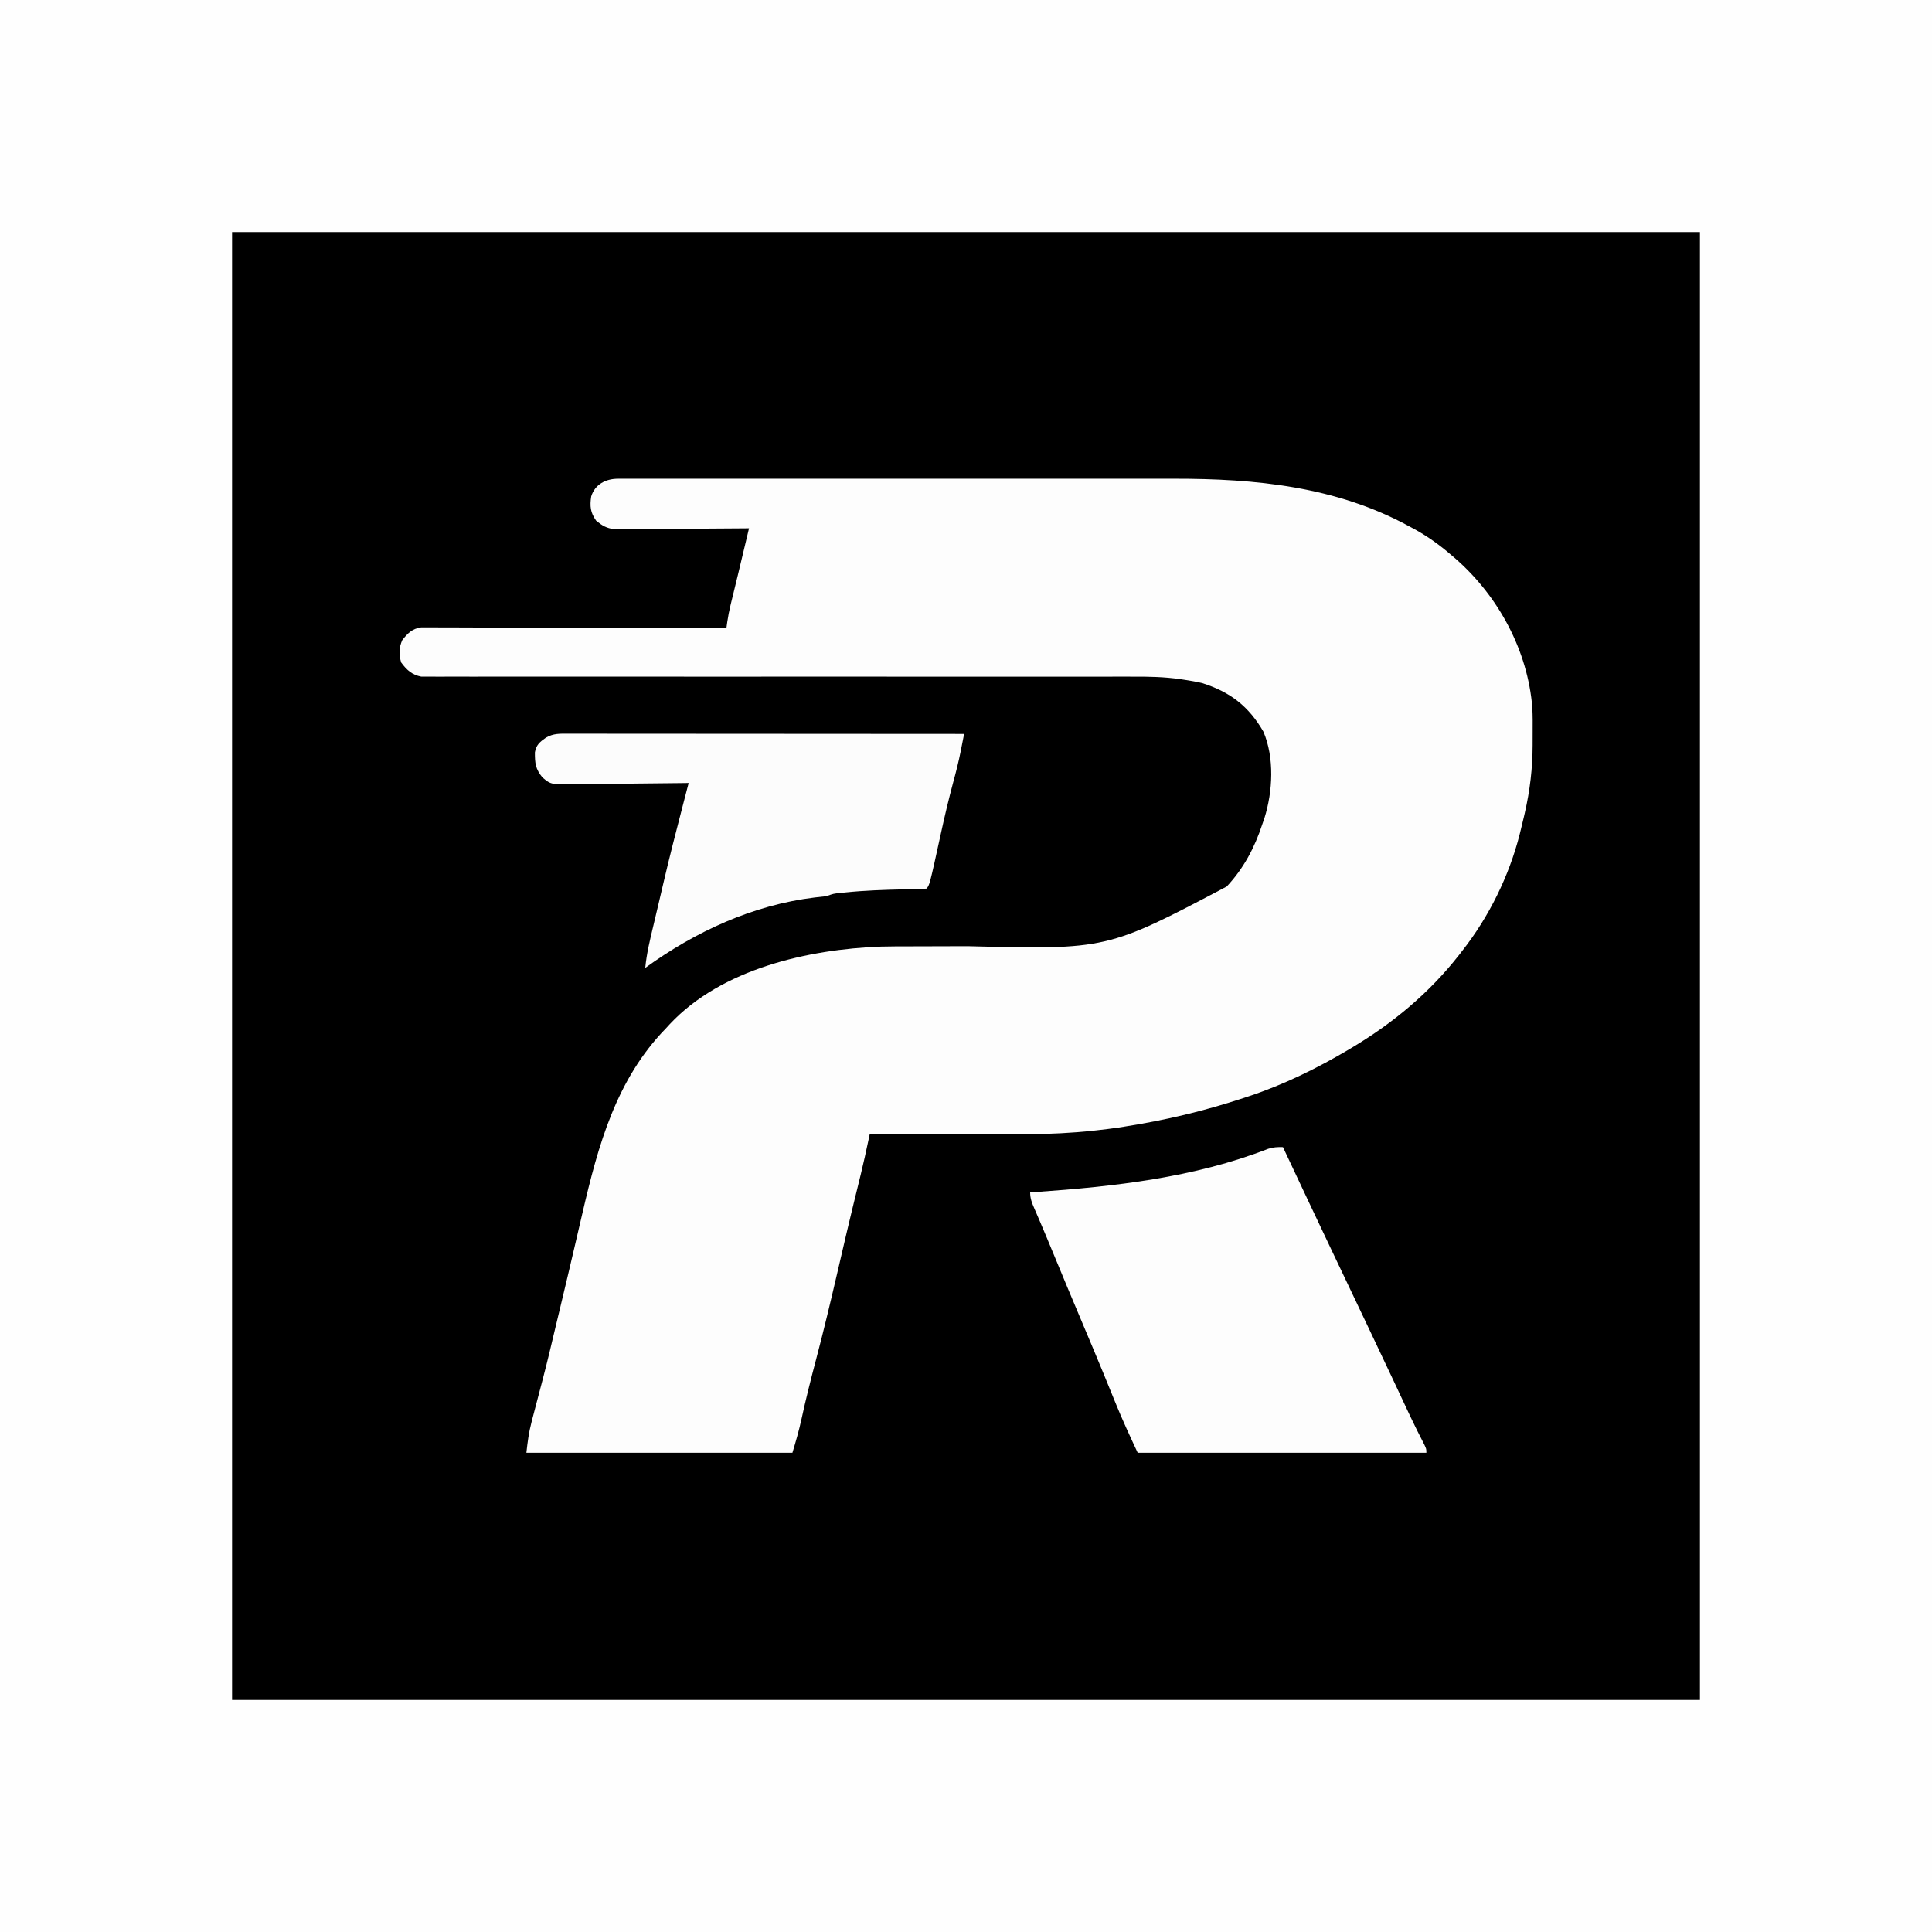
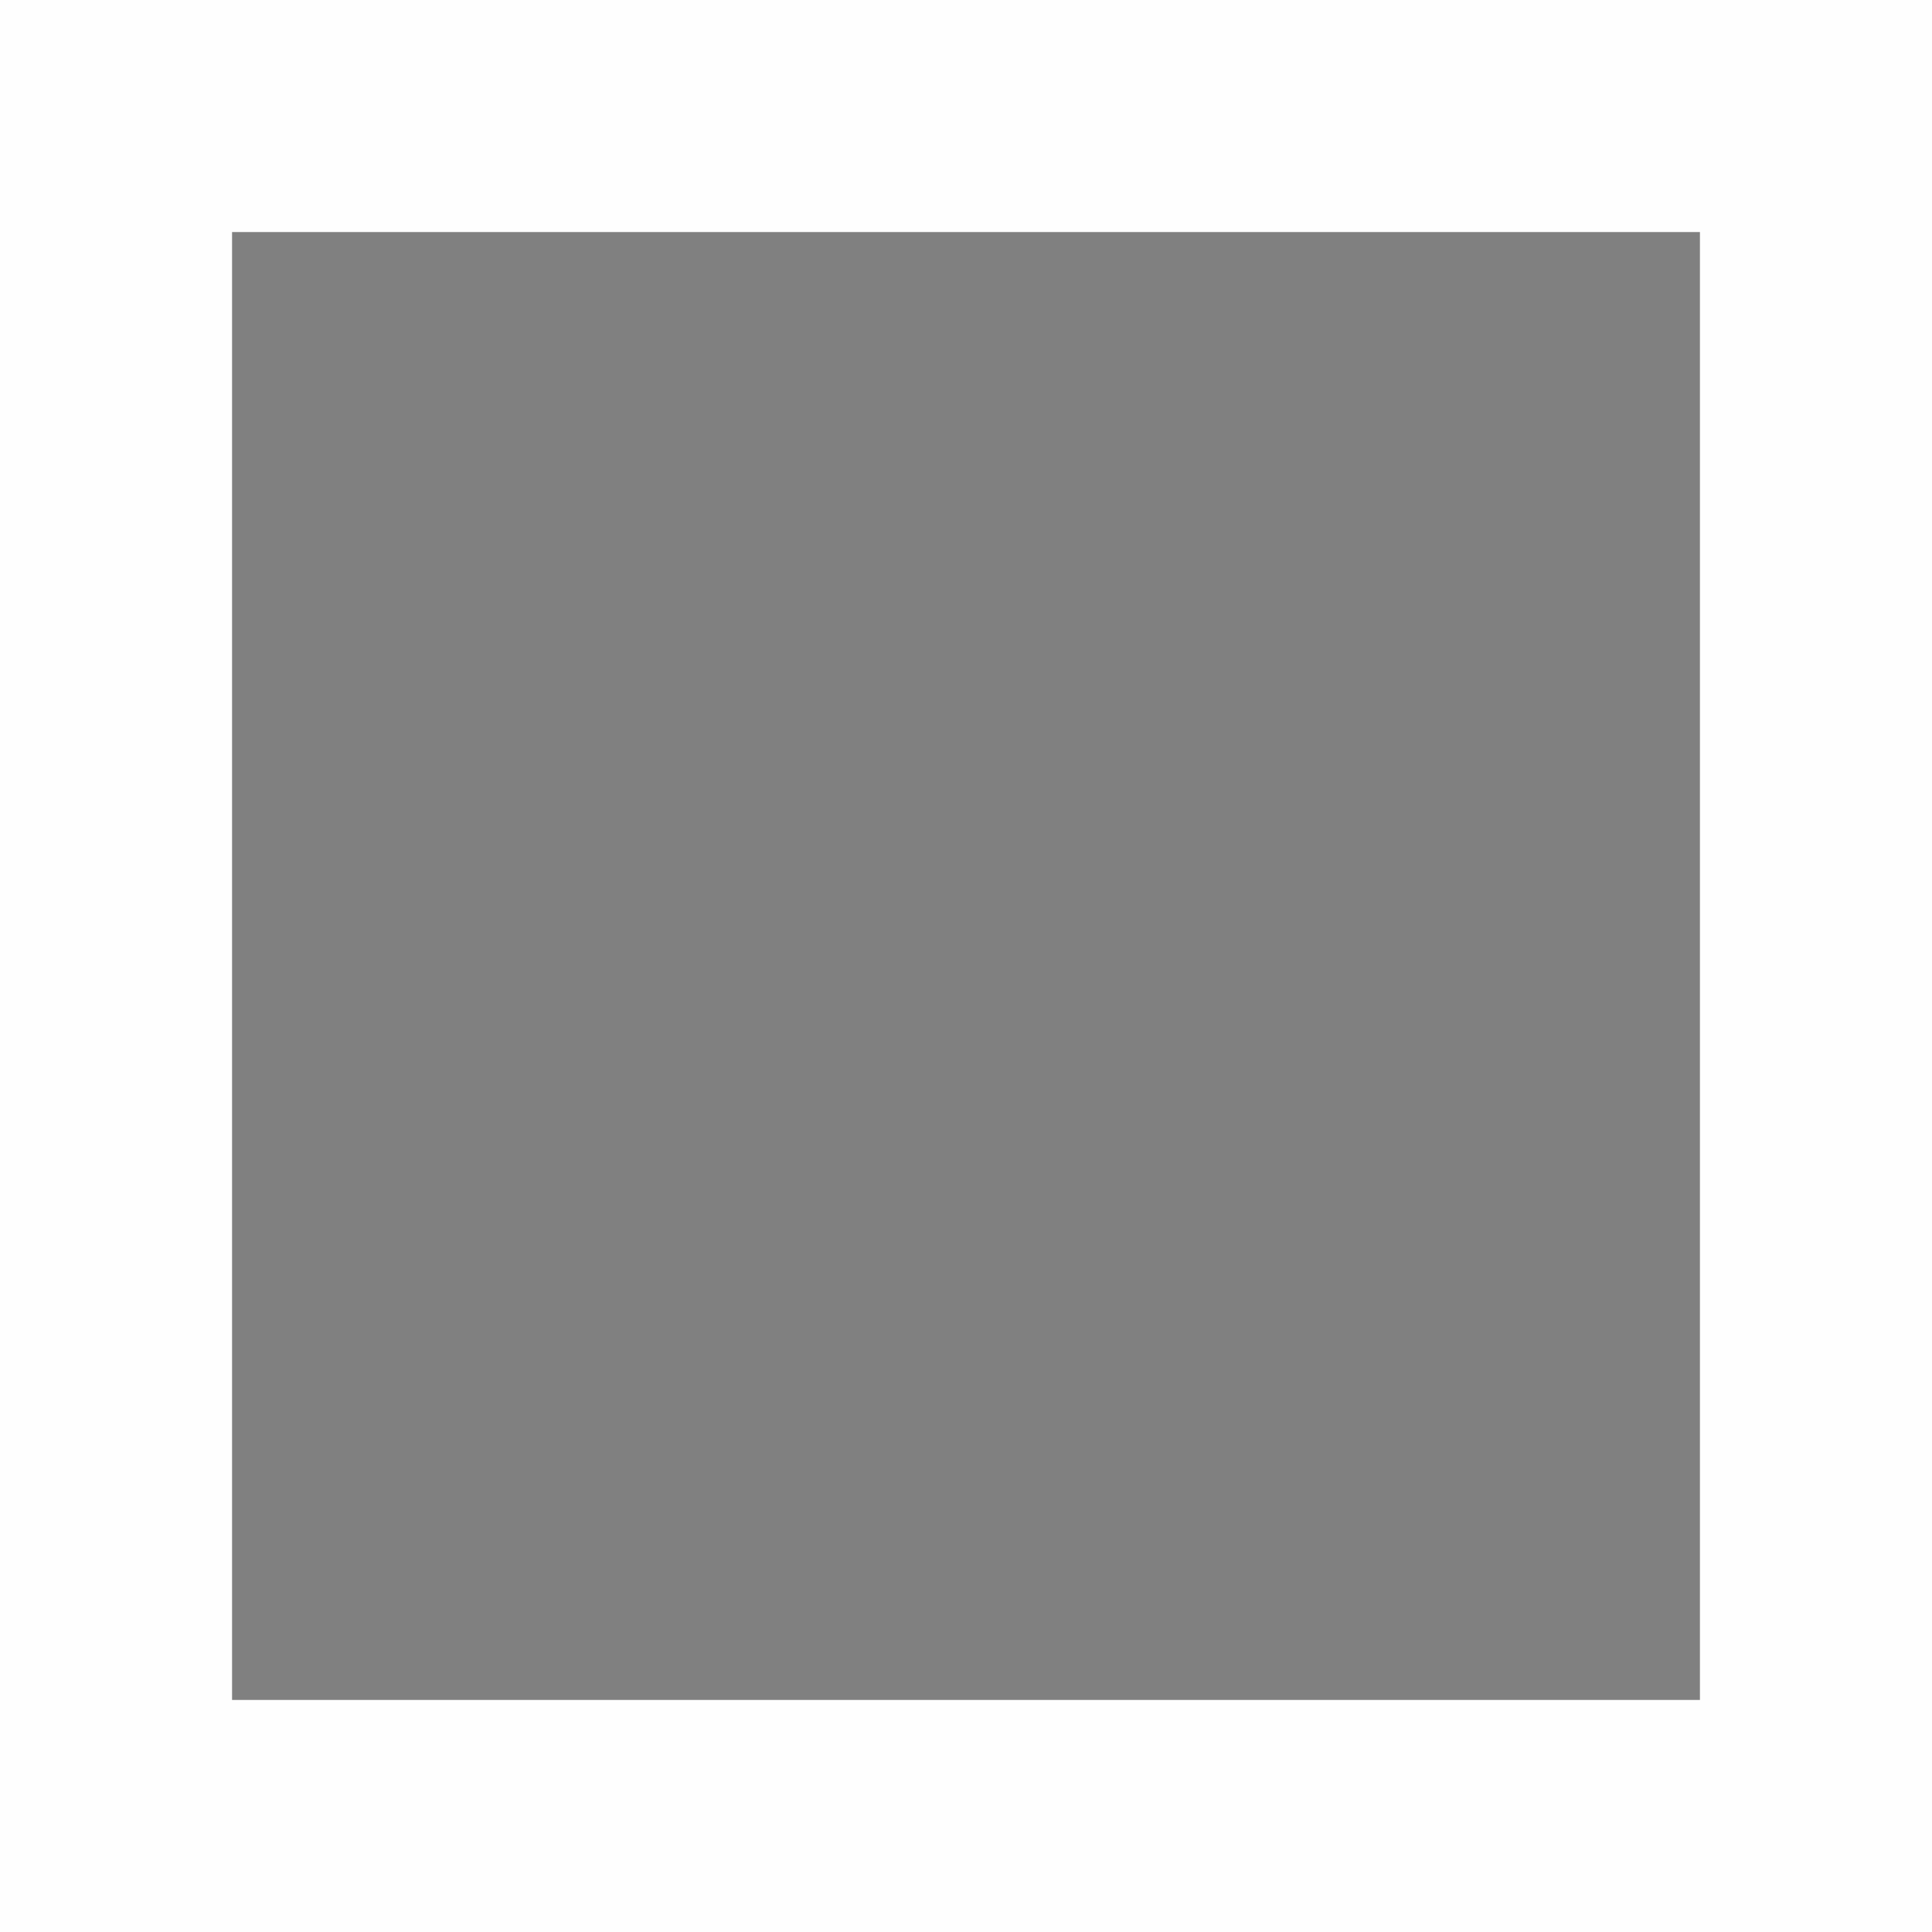
<svg xmlns="http://www.w3.org/2000/svg" version="1.1" width="1024" height="1024">
  <rect width="100%" height="100%" fill="#808080" stroke="none" />
-   <path d="M0 0 C337.92 0 675.84 0 1024 0 C1024 337.92 1024 675.84 1024 1024 C686.08 1024 348.16 1024 0 1024 C0 686.08 0 348.16 0 0 Z " fill="#000000" transform="translate(0,0)" />
  <path d="M0 0 C337.92 0 675.84 0 1024 0 C1024 337.92 1024 675.84 1024 1024 C686.08 1024 348.16 1024 0 1024 C0 686.08 0 348.16 0 0 Z M123 123 C123 379.74 123 636.48 123 901 C379.74 901 636.48 901 901 901 C901 644.26 901 387.52 901 123 C644.26 123 387.52 123 123 123 Z " fill="#FEFEFE" transform="translate(0,0)" />
-   <path d="M0 0 C1.135 -0.005 2.27 -0.01 3.439 -0.016 C4.692 -0.011 5.944 -0.007 7.235 -0.002 C8.575 -0.005 9.914 -0.008 11.254 -0.012 C14.945 -0.02 18.635 -0.016 22.326 -0.01 C26.304 -0.005 30.281 -0.012 34.259 -0.018 C42.061 -0.027 49.862 -0.025 57.664 -0.019 C64.014 -0.014 70.364 -0.014 76.713 -0.016 C78.069 -0.016 78.069 -0.016 79.452 -0.017 C81.287 -0.018 83.123 -0.018 84.959 -0.019 C102.197 -0.025 119.436 -0.018 136.674 -0.007 C151.429 0.002 166.184 0 180.938 -0.009 C198.085 -0.02 215.232 -0.024 232.379 -0.018 C234.214 -0.017 236.049 -0.017 237.884 -0.016 C238.786 -0.016 239.689 -0.015 240.619 -0.015 C246.943 -0.013 253.267 -0.016 259.591 -0.021 C267.326 -0.027 275.06 -0.025 282.795 -0.014 C286.733 -0.009 290.671 -0.007 294.609 -0.014 C338.017 -0.081 380.837 4.082 419.57 25.252 C421.206 26.133 421.206 26.133 422.874 27.033 C429.665 30.834 435.676 35.18 441.57 40.252 C442.415 40.975 443.261 41.698 444.132 42.443 C466.771 62.286 482.333 91.032 484.738 121.37 C484.949 125.769 484.955 130.164 484.906 134.568 C484.882 136.816 484.885 139.064 484.892 141.312 C484.869 153.453 483.476 165.218 480.757 177.064 C480.585 177.817 480.412 178.57 480.235 179.346 C479.695 181.652 479.138 183.952 478.57 186.252 C478.309 187.31 478.309 187.31 478.043 188.389 C472.414 210.61 461.726 232.225 447.57 250.252 C447.005 250.983 446.439 251.715 445.857 252.468 C430.31 272.321 411.139 288.339 389.57 301.252 C388.98 301.606 388.39 301.961 387.782 302.327 C370.994 312.321 353.134 321.114 334.57 327.252 C333.541 327.594 332.513 327.937 331.454 328.29 C310.589 335.176 289.887 340.068 268.195 343.439 C267.218 343.594 266.24 343.749 265.233 343.909 C261.686 344.428 258.133 344.857 254.57 345.252 C253.795 345.341 253.021 345.43 252.223 345.522 C229.152 348.058 205.918 347.485 182.746 347.389 C177.187 347.368 171.629 347.359 166.07 347.349 C155.236 347.328 144.403 347.294 133.57 347.252 C133.374 348.175 133.178 349.098 132.977 350.049 C131.643 356.312 130.301 362.565 128.773 368.783 C128.619 369.414 128.464 370.045 128.305 370.696 C127.979 372.029 127.652 373.363 127.325 374.696 C126.442 378.292 125.566 381.889 124.691 385.486 C124.513 386.218 124.335 386.949 124.152 387.703 C122.351 395.125 120.61 402.562 118.882 410.002 C118.451 411.858 118.451 411.858 118.011 413.752 C117.456 416.14 116.902 418.527 116.347 420.915 C112.792 436.178 109.174 451.429 105.164 466.58 C102.342 477.253 99.647 487.928 97.306 498.719 C95.992 504.702 94.342 510.344 92.57 516.252 C46.04 516.252 -0.49 516.252 -48.43 516.252 C-47.784 510.44 -47.18 505.644 -45.743 500.127 C-45.571 499.46 -45.4 498.793 -45.223 498.106 C-44.633 495.819 -44.032 493.535 -43.43 491.252 C-42.45 487.523 -41.471 483.794 -40.493 480.064 C-40.107 478.592 -40.107 478.592 -39.713 477.091 C-37.364 468.09 -35.203 459.05 -33.078 449.994 C-32.165 446.129 -31.233 442.268 -30.301 438.406 C-27.779 427.948 -25.307 417.479 -22.868 407.002 C-22.275 404.46 -21.683 401.918 -21.09 399.377 C-20.297 395.975 -19.505 392.572 -18.715 389.17 C-10.363 353.228 -0.841 318.295 25.57 291.252 C26.225 290.535 26.879 289.818 27.554 289.08 C55.001 259.756 100.919 249.378 139.521 247.974 C144.528 247.857 149.534 247.833 154.542 247.841 C157.833 247.846 161.122 247.831 164.413 247.813 C171.402 247.776 178.392 247.762 185.382 247.752 C259.301 249.6 259.301 249.6 322.749 216.134 C331.651 206.679 337.552 195.521 341.57 183.252 C341.963 182.125 342.356 180.998 342.761 179.838 C347.176 165.716 348.11 147.902 342.203 134.045 C334.429 120.611 324.596 112.944 309.57 108.252 C306.626 107.56 303.671 107.059 300.682 106.603 C299.853 106.475 299.024 106.348 298.17 106.216 C289.833 105.018 281.623 104.839 273.216 104.887 C271.562 104.885 269.908 104.882 268.254 104.877 C263.771 104.869 259.288 104.879 254.804 104.892 C249.946 104.903 245.088 104.897 240.23 104.892 C231.832 104.886 223.434 104.891 215.036 104.902 C202.888 104.918 190.74 104.912 178.592 104.901 C158.868 104.882 139.145 104.872 119.422 104.873 C117.655 104.873 117.655 104.873 115.853 104.873 C102.692 104.873 89.532 104.877 76.372 104.884 C75.186 104.884 74.001 104.885 72.779 104.886 C71.595 104.886 70.41 104.887 69.19 104.888 C66.801 104.889 64.412 104.89 62.023 104.891 C60.842 104.892 59.662 104.893 58.446 104.893 C38.776 104.903 19.106 104.894 -0.563 104.869 C-12.686 104.855 -24.809 104.857 -36.932 104.88 C-45.227 104.895 -53.521 104.892 -61.816 104.874 C-66.602 104.865 -71.389 104.864 -76.175 104.885 C-80.555 104.903 -84.934 104.899 -89.314 104.877 C-90.899 104.873 -92.485 104.877 -94.071 104.891 C-96.224 104.908 -98.376 104.895 -100.529 104.874 C-102.324 104.875 -102.324 104.875 -104.155 104.876 C-109.005 103.952 -111.868 101.382 -114.805 97.377 C-116.042 93.173 -116.016 89.578 -114.243 85.564 C-111.346 81.868 -108.993 79.493 -104.238 78.759 C-102.42 78.765 -102.42 78.765 -100.565 78.771 C-99.887 78.767 -99.209 78.764 -98.51 78.76 C-96.245 78.754 -93.981 78.776 -91.716 78.798 C-90.09 78.799 -88.463 78.798 -86.837 78.796 C-82.426 78.795 -78.016 78.818 -73.605 78.846 C-68.994 78.871 -64.383 78.873 -59.772 78.878 C-51.042 78.891 -42.312 78.923 -33.582 78.964 C-23.643 79.008 -13.703 79.03 -3.764 79.05 C16.681 79.092 37.125 79.163 57.57 79.252 C57.723 78.154 57.876 77.055 58.033 75.924 C58.486 72.828 59.063 69.873 59.804 66.838 C60.049 65.827 60.294 64.816 60.546 63.775 C60.802 62.736 61.057 61.697 61.32 60.627 C61.815 58.593 62.31 56.559 62.804 54.525 C63.07 53.433 63.337 52.341 63.611 51.216 C65.629 42.902 67.593 34.575 69.57 26.252 C68.18 26.265 68.18 26.265 66.763 26.279 C58.023 26.359 49.284 26.42 40.544 26.459 C36.051 26.48 31.559 26.508 27.066 26.553 C22.728 26.597 18.391 26.621 14.053 26.631 C12.4 26.639 10.747 26.653 9.094 26.675 C6.774 26.704 4.456 26.708 2.136 26.706 C0.817 26.715 -0.502 26.724 -1.861 26.733 C-6.046 26.169 -8.17 24.886 -11.43 22.252 C-14.539 17.94 -14.852 14.471 -14.079 9.369 C-12.106 2.928 -6.256 0.002 0 0 Z " fill="#FDFDFD" transform="translate(327.43,253.748)" />
-   <path d="M0 0 C0.578 1.231 0.578 1.231 1.167 2.486 C9.18 19.549 17.221 36.599 25.312 53.625 C25.707 54.455 26.101 55.285 26.508 56.14 C29.338 62.094 32.169 68.047 35 74 C38.23 80.791 41.459 87.583 44.688 94.375 C45.08 95.2 45.472 96.025 45.876 96.874 C50.114 105.791 54.341 114.713 58.539 123.648 C59.085 124.81 59.085 124.81 59.641 125.995 C61.347 129.626 63.051 133.258 64.751 136.892 C65.361 138.194 65.971 139.495 66.582 140.797 C66.87 141.412 67.158 142.026 67.455 142.659 C69.846 147.732 72.368 152.733 74.94 157.716 C76 160 76 160 76 162 C25.51 162 -24.98 162 -77 162 C-81.107 153.2 -85.145 144.509 -88.78 135.524 C-90.548 131.163 -92.329 126.808 -94.113 122.453 C-94.428 121.684 -94.743 120.914 -95.068 120.122 C-98.693 111.285 -102.408 102.486 -106.125 93.688 C-111.453 81.069 -116.743 68.436 -121.958 55.771 C-124.116 50.534 -126.287 45.305 -128.516 40.098 C-128.897 39.206 -129.277 38.314 -129.67 37.395 C-130.364 35.775 -131.063 34.156 -131.768 32.54 C-133.057 29.53 -134 27.311 -134 24 C-133.057 23.935 -132.114 23.871 -131.143 23.804 C-89.401 20.89 -47.091 16.19 -7.812 0.883 C-5.004 0.001 -2.914 -0.069 0 0 Z " fill="#FDFDFD" transform="translate(680,608)" />
-   <path d="M0 0 C0.892 -0.001 1.784 -0.002 2.703 -0.003 C5.709 -0.004 8.716 0.001 11.722 0.007 C13.87 0.007 16.018 0.007 18.166 0.006 C24.013 0.006 29.86 0.012 35.707 0.019 C41.811 0.025 47.916 0.026 54.02 0.027 C65.587 0.03 77.154 0.038 88.721 0.048 C101.886 0.059 115.052 0.065 128.217 0.07 C155.306 0.08 182.395 0.098 209.483 0.12 C209.014 2.505 208.543 4.889 208.071 7.274 C207.939 7.943 207.808 8.611 207.672 9.301 C206.562 14.894 205.179 20.374 203.671 25.87 C201.344 34.555 199.278 43.274 197.358 52.058 C191.149 80.455 191.149 80.455 189.483 82.12 C187.428 82.255 185.367 82.324 183.308 82.366 C181.366 82.414 181.366 82.414 179.384 82.462 C178.696 82.477 178.007 82.493 177.298 82.509 C167.064 82.745 156.859 83.072 146.671 84.12 C145.855 84.203 145.039 84.286 144.199 84.372 C140.214 84.771 140.214 84.771 136.483 86.12 C134.423 86.371 132.36 86.595 130.296 86.808 C97.469 90.799 67.028 104.887 40.483 124.12 C41.206 116.481 43.015 109.134 44.796 101.683 C45.116 100.329 45.436 98.974 45.756 97.62 C46.382 94.97 47.01 92.32 47.641 89.671 C48.503 86.037 49.354 82.401 50.2 78.763 C53.298 65.482 56.694 52.28 60.12 39.081 C60.444 37.832 60.768 36.583 61.102 35.297 C61.896 32.238 62.689 29.179 63.483 26.12 C62.135 26.14 62.135 26.14 60.759 26.161 C52.27 26.281 43.782 26.372 35.292 26.431 C30.928 26.462 26.564 26.505 22.2 26.573 C17.986 26.638 13.772 26.674 9.557 26.69 C7.952 26.701 6.347 26.722 4.743 26.755 C-9.408 27.03 -9.408 27.03 -13.995 23.209 C-17.728 18.636 -18.024 15.71 -18.009 9.894 C-17.299 5.896 -15.455 4.431 -12.243 2.144 C-8.189 -0.259 -4.611 -0.016 0 0 Z " fill="#FCFCFC" transform="translate(301.517,388.88)" />
</svg>